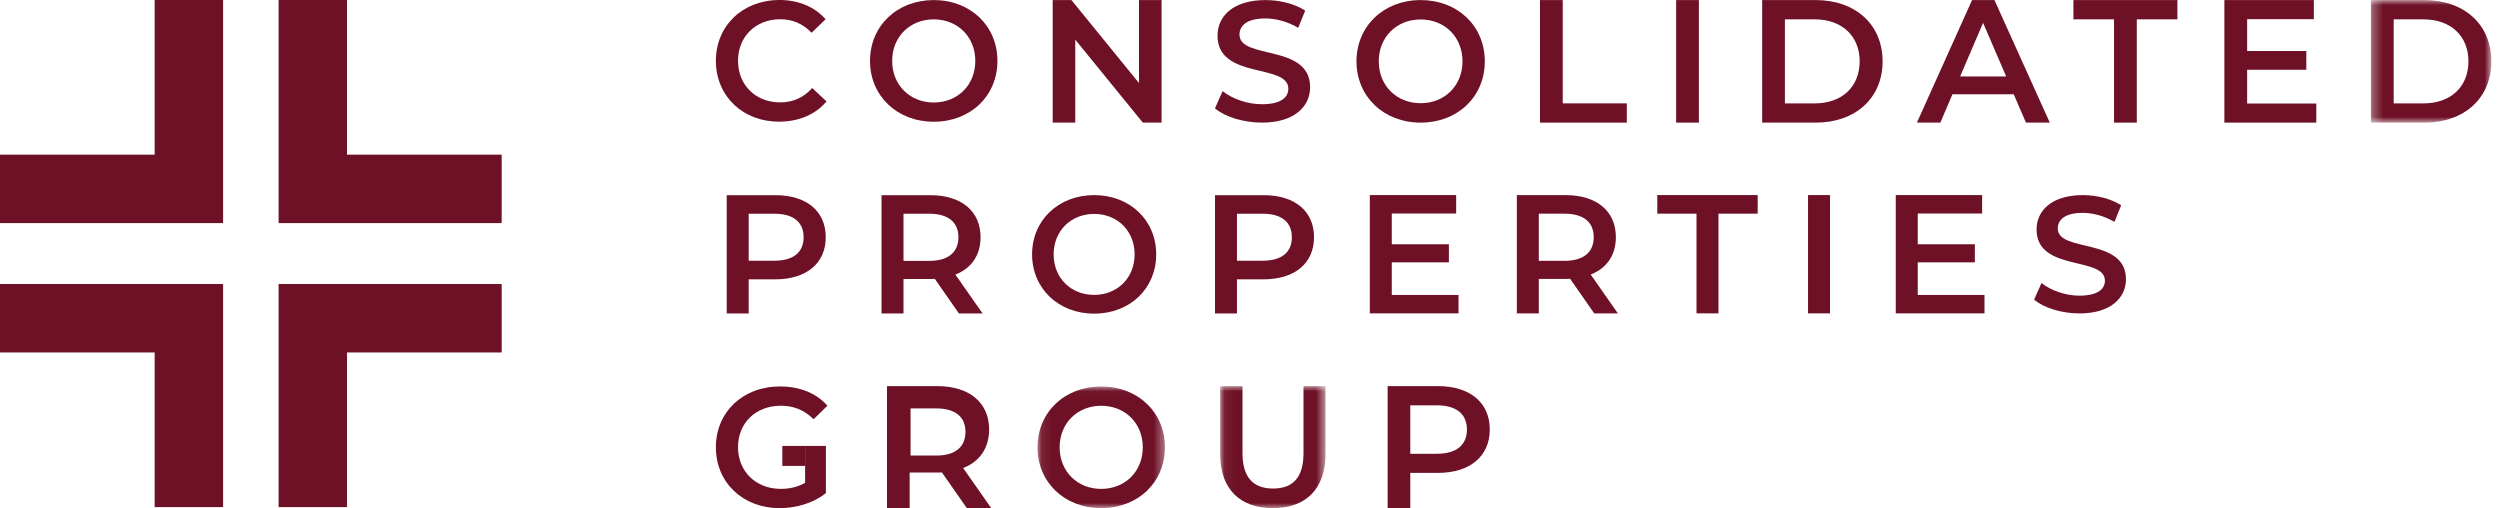
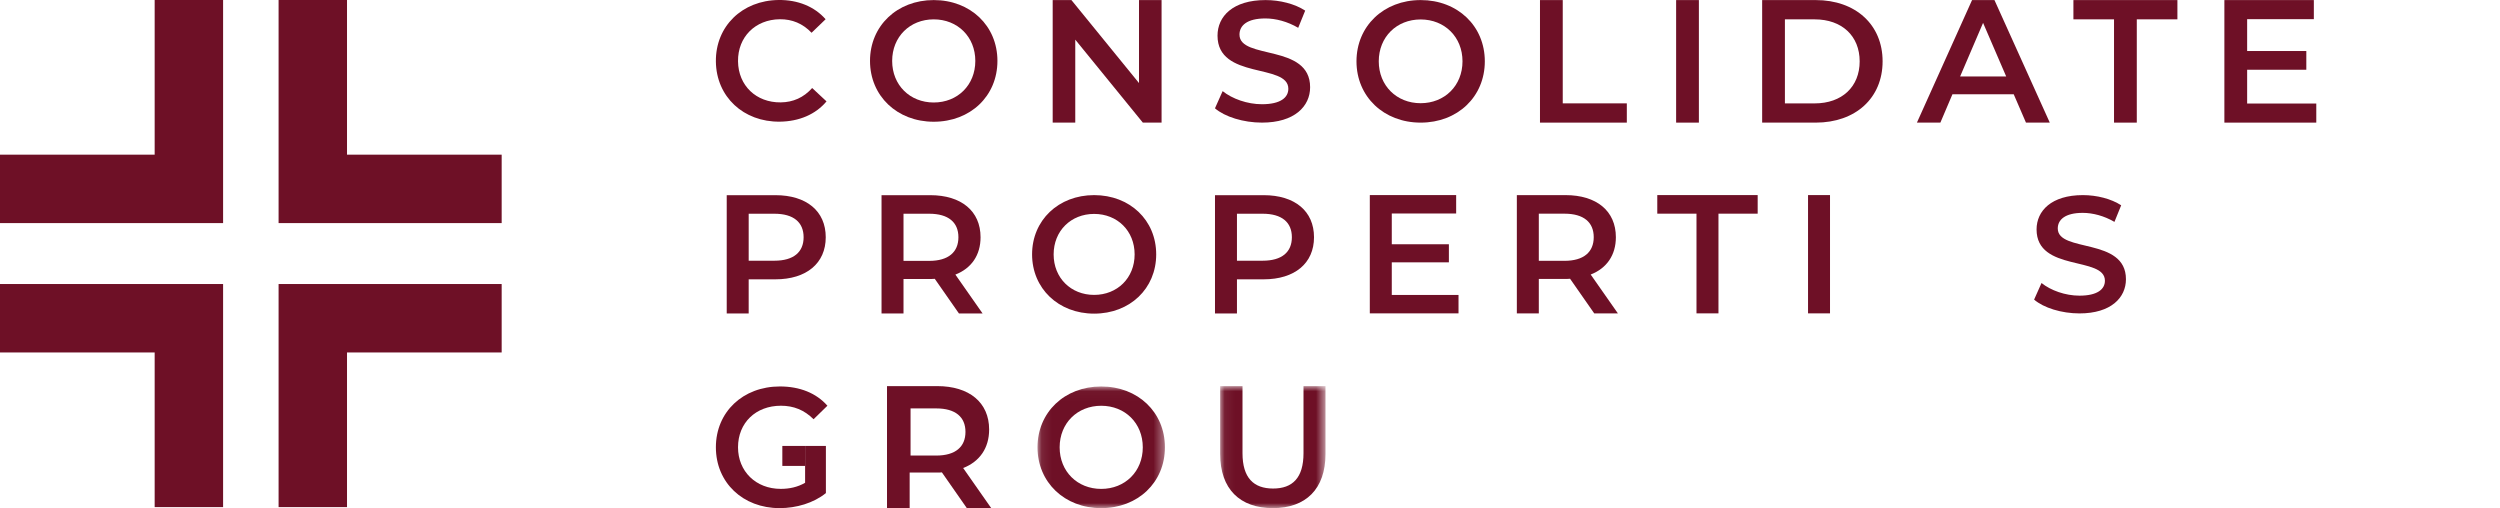
<svg xmlns="http://www.w3.org/2000/svg" width="246" height="50" viewBox="0 0 246 50" fill="none">
  <path fill-rule="evenodd" clip-rule="evenodd" d="M15.219 0V15.219H0V21.953H21.953V0H15.219Z" fill="#6E1026" />
  <path fill-rule="evenodd" clip-rule="evenodd" d="M27.413 0V21.953H49.364V15.219H34.146V0H27.413Z" fill="#6E1026" />
  <path fill-rule="evenodd" clip-rule="evenodd" d="M0 27.948V34.682H15.219V49.9H21.953V27.948H0Z" fill="#6E1026" />
  <path fill-rule="evenodd" clip-rule="evenodd" d="M27.413 27.948V49.9H34.146V34.682H49.364V27.948H27.413Z" fill="#6E1026" />
  <path fill-rule="evenodd" clip-rule="evenodd" d="M70.443 6.055C70.404 2.581 73.037 0.04 76.612 0C78.507 -0.021 80.145 0.643 81.239 1.894L79.858 3.224C78.999 2.319 77.946 1.882 76.733 1.894C74.322 1.921 72.594 3.636 72.621 6.031C72.648 8.426 74.412 10.102 76.824 10.075C78.037 10.062 79.08 9.602 79.917 8.661L81.329 9.976C80.262 11.252 78.641 11.951 76.728 11.972C73.169 12.011 70.482 9.531 70.443 6.055Z" fill="#6E1026" />
  <path fill-rule="evenodd" clip-rule="evenodd" d="M85.609 5.992C85.609 2.551 88.27 0.007 91.877 0.007C95.486 0.007 98.147 2.534 98.147 5.992C98.147 9.452 95.486 11.979 91.877 11.979C88.27 11.979 85.609 9.435 85.609 5.992ZM95.971 5.996C95.971 3.618 94.225 1.905 91.879 1.905C89.536 1.905 87.789 3.618 87.789 5.996C87.789 8.374 89.536 10.086 91.879 10.086C94.225 10.086 95.971 8.374 95.971 5.996Z" fill="#6E1026" />
  <path fill-rule="evenodd" clip-rule="evenodd" d="M112.078 0.007V8.173L105.428 0.007H103.584V12.066H105.806V3.901L112.455 12.066H114.299V0.007H112.078Z" fill="#6E1026" />
  <path fill-rule="evenodd" clip-rule="evenodd" d="M119.553 10.658L120.307 8.967C121.245 9.721 122.735 10.256 124.175 10.256C126.002 10.256 126.772 9.604 126.772 8.733C126.772 6.203 119.804 7.862 119.804 3.507C119.804 1.614 121.311 0.007 124.527 0.007C125.934 0.007 127.408 0.374 128.43 1.045L127.743 2.737C126.688 2.117 125.533 1.815 124.511 1.815C122.701 1.815 121.965 2.518 121.965 3.405C121.965 5.902 128.916 4.277 128.916 8.582C128.916 10.457 127.392 12.065 124.175 12.065C122.349 12.065 120.524 11.495 119.553 10.658Z" fill="#6E1026" />
  <path fill-rule="evenodd" clip-rule="evenodd" d="M133.478 6.036C133.478 2.568 136.158 0.007 139.792 0.007C143.427 0.007 146.106 2.552 146.106 6.036C146.106 9.52 143.427 12.066 139.792 12.066C136.158 12.066 133.478 9.503 133.478 6.036ZM143.91 6.034C143.91 3.639 142.152 1.914 139.79 1.914C137.429 1.914 135.67 3.639 135.67 6.034C135.67 8.429 137.429 10.155 139.79 10.155C142.152 10.155 143.91 8.429 143.91 6.034Z" fill="#6E1026" />
  <path fill-rule="evenodd" clip-rule="evenodd" d="M151.534 0.007V12.066H160.079V10.171H153.774V0.007H151.534Z" fill="#6E1026" />
  <path fill-rule="evenodd" clip-rule="evenodd" d="M164.931 12.066H167.17V0.007H164.931V12.066Z" fill="#6E1026" />
  <path fill-rule="evenodd" clip-rule="evenodd" d="M173.396 0.007H178.667C182.578 0.007 185.248 2.419 185.248 6.036C185.248 9.654 182.578 12.066 178.667 12.066H173.396V0.007ZM178.565 10.174C181.251 10.174 182.991 8.537 182.991 6.039C182.991 3.542 181.251 1.905 178.565 1.905H175.635V10.174H178.565Z" fill="#6E1026" />
  <path fill-rule="evenodd" clip-rule="evenodd" d="M194.05 0.008L188.624 12.067H190.932L192.12 9.276H198.15L199.356 12.067H201.699L196.255 0.008H194.05ZM195.135 2.25L197.408 7.521H192.877L195.135 2.25Z" fill="#6E1026" />
  <path fill-rule="evenodd" clip-rule="evenodd" d="M204.024 0.007V1.903H208.02V12.066H210.26V1.903H214.257V0.007H204.024Z" fill="#6E1026" />
  <path fill-rule="evenodd" clip-rule="evenodd" d="M218.879 0.007V12.066H227.923V10.188H221.119V6.863H226.942V5.02H221.119V1.886H227.682V0.007H218.879Z" fill="#6E1026" />
  <mask id="mask0_135_504" style="mask-type:luminance" maskUnits="userSpaceOnUse" x="233" y="0" width="13" height="13">
-     <path fill-rule="evenodd" clip-rule="evenodd" d="M233.298 0.008H245.15V12.067H233.298V0.008Z" fill="white" />
-   </mask>
+     </mask>
  <g mask="url(#mask0_135_504)">
    <path fill-rule="evenodd" clip-rule="evenodd" d="M233.298 0.008H238.57C242.48 0.008 245.15 2.42 245.15 6.037C245.15 9.655 242.48 12.067 238.57 12.067H233.298V0.008ZM238.468 10.174C241.155 10.174 242.894 8.537 242.894 6.039C242.894 3.542 241.155 1.905 238.468 1.905H235.538V10.174H238.468Z" fill="#6E1026" />
  </g>
  <path fill-rule="evenodd" clip-rule="evenodd" d="M81.253 23.345C81.253 25.905 79.357 27.486 76.297 27.486H73.67V30.844H71.509V19.205H76.297C79.357 19.205 81.253 20.767 81.253 23.345ZM79.075 23.343C79.075 21.879 78.094 21.031 76.199 21.031H73.671V25.654H76.199C78.094 25.654 79.075 24.806 79.075 23.343Z" fill="#6E1026" />
  <path fill-rule="evenodd" clip-rule="evenodd" d="M94.359 30.844L91.981 27.435C91.831 27.452 91.681 27.452 91.532 27.452H88.905V30.844H86.743V19.205H91.532C94.591 19.205 96.487 20.768 96.487 23.345C96.487 25.108 95.588 26.404 94.009 27.02L96.686 30.844H94.359ZM91.433 21.031H88.905V25.67H91.433C93.328 25.67 94.308 24.806 94.308 23.343C94.308 21.88 93.328 21.031 91.433 21.031Z" fill="#6E1026" />
  <path fill-rule="evenodd" clip-rule="evenodd" d="M101.557 25.03C101.557 21.678 104.148 19.199 107.663 19.199C111.178 19.199 113.77 21.661 113.77 25.03C113.77 28.4 111.178 30.862 107.663 30.862C104.148 30.862 101.557 28.383 101.557 25.03ZM111.647 25.034C111.647 22.718 109.946 21.049 107.662 21.049C105.379 21.049 103.678 22.718 103.678 25.034C103.678 27.35 105.379 29.018 107.662 29.018C109.946 29.018 111.647 27.35 111.647 25.034Z" fill="#6E1026" />
  <path fill-rule="evenodd" clip-rule="evenodd" d="M129.299 23.345C129.299 25.905 127.403 27.486 124.343 27.486H121.717V30.844H119.555V19.205H124.343C127.403 19.205 129.299 20.767 129.299 23.345ZM127.12 23.343C127.12 21.879 126.139 21.031 124.244 21.031H121.717V25.654H124.244C126.139 25.654 127.12 24.806 127.12 23.343Z" fill="#6E1026" />
  <path fill-rule="evenodd" clip-rule="evenodd" d="M143.518 29.023V30.835H134.789V19.196H143.286V21.008H136.951V24.035H142.57V25.814H136.951V29.023H143.518Z" fill="#6E1026" />
  <path fill-rule="evenodd" clip-rule="evenodd" d="M156.873 30.838L154.495 27.429C154.346 27.446 154.196 27.446 154.046 27.446H151.419V30.838H149.257V19.199H154.046C157.106 19.199 159.002 20.762 159.002 23.339C159.002 25.102 158.103 26.398 156.524 27.014L159.201 30.838H156.873ZM153.946 21.026H151.419V25.665H153.946C155.842 25.665 156.823 24.801 156.823 23.338C156.823 21.875 155.842 21.026 153.946 21.026Z" fill="#6E1026" />
  <path fill-rule="evenodd" clip-rule="evenodd" d="M166.935 21.025H163.077V19.196H172.955V21.025H169.097V30.835H166.935V21.025Z" fill="#6E1026" />
  <path fill-rule="evenodd" clip-rule="evenodd" d="M177.911 30.835H180.073V19.196H177.911V30.835Z" fill="#6E1026" />
-   <path fill-rule="evenodd" clip-rule="evenodd" d="M195.274 29.023V30.835H186.543V19.196H195.041V21.008H188.706V24.035H194.325V25.814H188.706V29.023H195.274Z" fill="#6E1026" />
  <path fill-rule="evenodd" clip-rule="evenodd" d="M200.156 29.481L200.885 27.848C201.789 28.576 203.229 29.093 204.619 29.093C206.38 29.093 207.124 28.463 207.124 27.622C207.124 25.181 200.398 26.781 200.398 22.578C200.398 20.752 201.854 19.199 204.958 19.199C206.315 19.199 207.739 19.556 208.724 20.202L208.061 21.834C207.043 21.237 205.928 20.946 204.941 20.946C203.196 20.946 202.484 21.625 202.484 22.481C202.484 24.89 209.193 23.323 209.193 27.476C209.193 29.287 207.721 30.84 204.619 30.84C202.857 30.84 201.094 30.289 200.156 29.481Z" fill="#6E1026" />
  <path fill-rule="evenodd" clip-rule="evenodd" d="M95.135 49.998L92.682 46.482C92.528 46.499 92.374 46.499 92.219 46.499H89.51V49.998H87.281V37.993H92.219C95.375 37.993 97.331 39.605 97.331 42.264C97.331 44.082 96.403 45.419 94.775 46.054L97.536 49.998H95.135ZM92.127 40.188H89.599V44.827H92.127C94.022 44.827 95.002 43.964 95.002 42.5C95.002 41.036 94.022 40.188 92.127 40.188Z" fill="#6E1026" />
  <mask id="mask1_135_504" style="mask-type:luminance" maskUnits="userSpaceOnUse" x="102" y="38" width="13" height="13">
    <path fill-rule="evenodd" clip-rule="evenodd" d="M102.09 38.028H114.628V50.001H102.09V38.028Z" fill="white" />
  </mask>
  <g mask="url(#mask1_135_504)">
    <path fill-rule="evenodd" clip-rule="evenodd" d="M102.09 44.014C102.09 40.572 104.75 38.028 108.358 38.028C111.967 38.028 114.628 40.556 114.628 44.014C114.628 47.473 111.967 50.001 108.358 50.001C104.75 50.001 102.09 47.457 102.09 44.014ZM112.45 44.017C112.45 41.639 110.705 39.927 108.359 39.927C106.015 39.927 104.269 41.639 104.269 44.017C104.269 46.395 106.015 48.108 108.359 48.108C110.705 48.108 112.45 46.395 112.45 44.017Z" fill="#6E1026" />
  </g>
  <mask id="mask2_135_504" style="mask-type:luminance" maskUnits="userSpaceOnUse" x="120" y="37" width="11" height="13">
    <path fill-rule="evenodd" clip-rule="evenodd" d="M120.064 37.995H130.429V50H120.064V37.995Z" fill="white" />
  </mask>
  <g mask="url(#mask2_135_504)">
    <path fill-rule="evenodd" clip-rule="evenodd" d="M120.064 44.674V37.995H122.262V44.59C122.262 47.024 123.361 48.072 125.273 48.072C127.183 48.072 128.265 47.024 128.265 44.59V37.995H130.429V44.674C130.429 48.123 128.484 50 125.255 50C122.009 50 120.064 48.123 120.064 44.674Z" fill="#6E1026" />
  </g>
-   <path fill-rule="evenodd" clip-rule="evenodd" d="M146.593 42.264C146.593 44.905 144.637 46.533 141.482 46.533H138.773V49.998H136.543V37.993H141.482C144.637 37.993 146.593 39.605 146.593 42.264ZM144.345 42.267C144.345 40.758 143.334 39.884 141.378 39.884H138.772V44.651H141.378C143.334 44.651 144.345 43.777 144.345 42.267Z" fill="#6E1026" />
  <path fill-rule="evenodd" clip-rule="evenodd" d="M79.222 43.881H81.268V48.52C80.055 49.501 78.358 50 76.711 50C73.103 50 70.443 47.489 70.443 44.013C70.443 40.538 73.103 38.027 76.745 38.027C78.69 38.027 80.32 38.676 81.418 39.924L80.055 41.253C79.139 40.339 78.092 39.924 76.844 39.924C74.367 39.924 72.621 41.602 72.621 44.013C72.621 46.374 74.367 48.105 76.828 48.105C77.659 48.105 78.474 47.939 79.222 47.506V43.881Z" fill="#6E1026" />
  <path fill-rule="evenodd" clip-rule="evenodd" d="M79.222 43.88H76.982V45.846H79.222" fill="#6E1026" />
</svg>